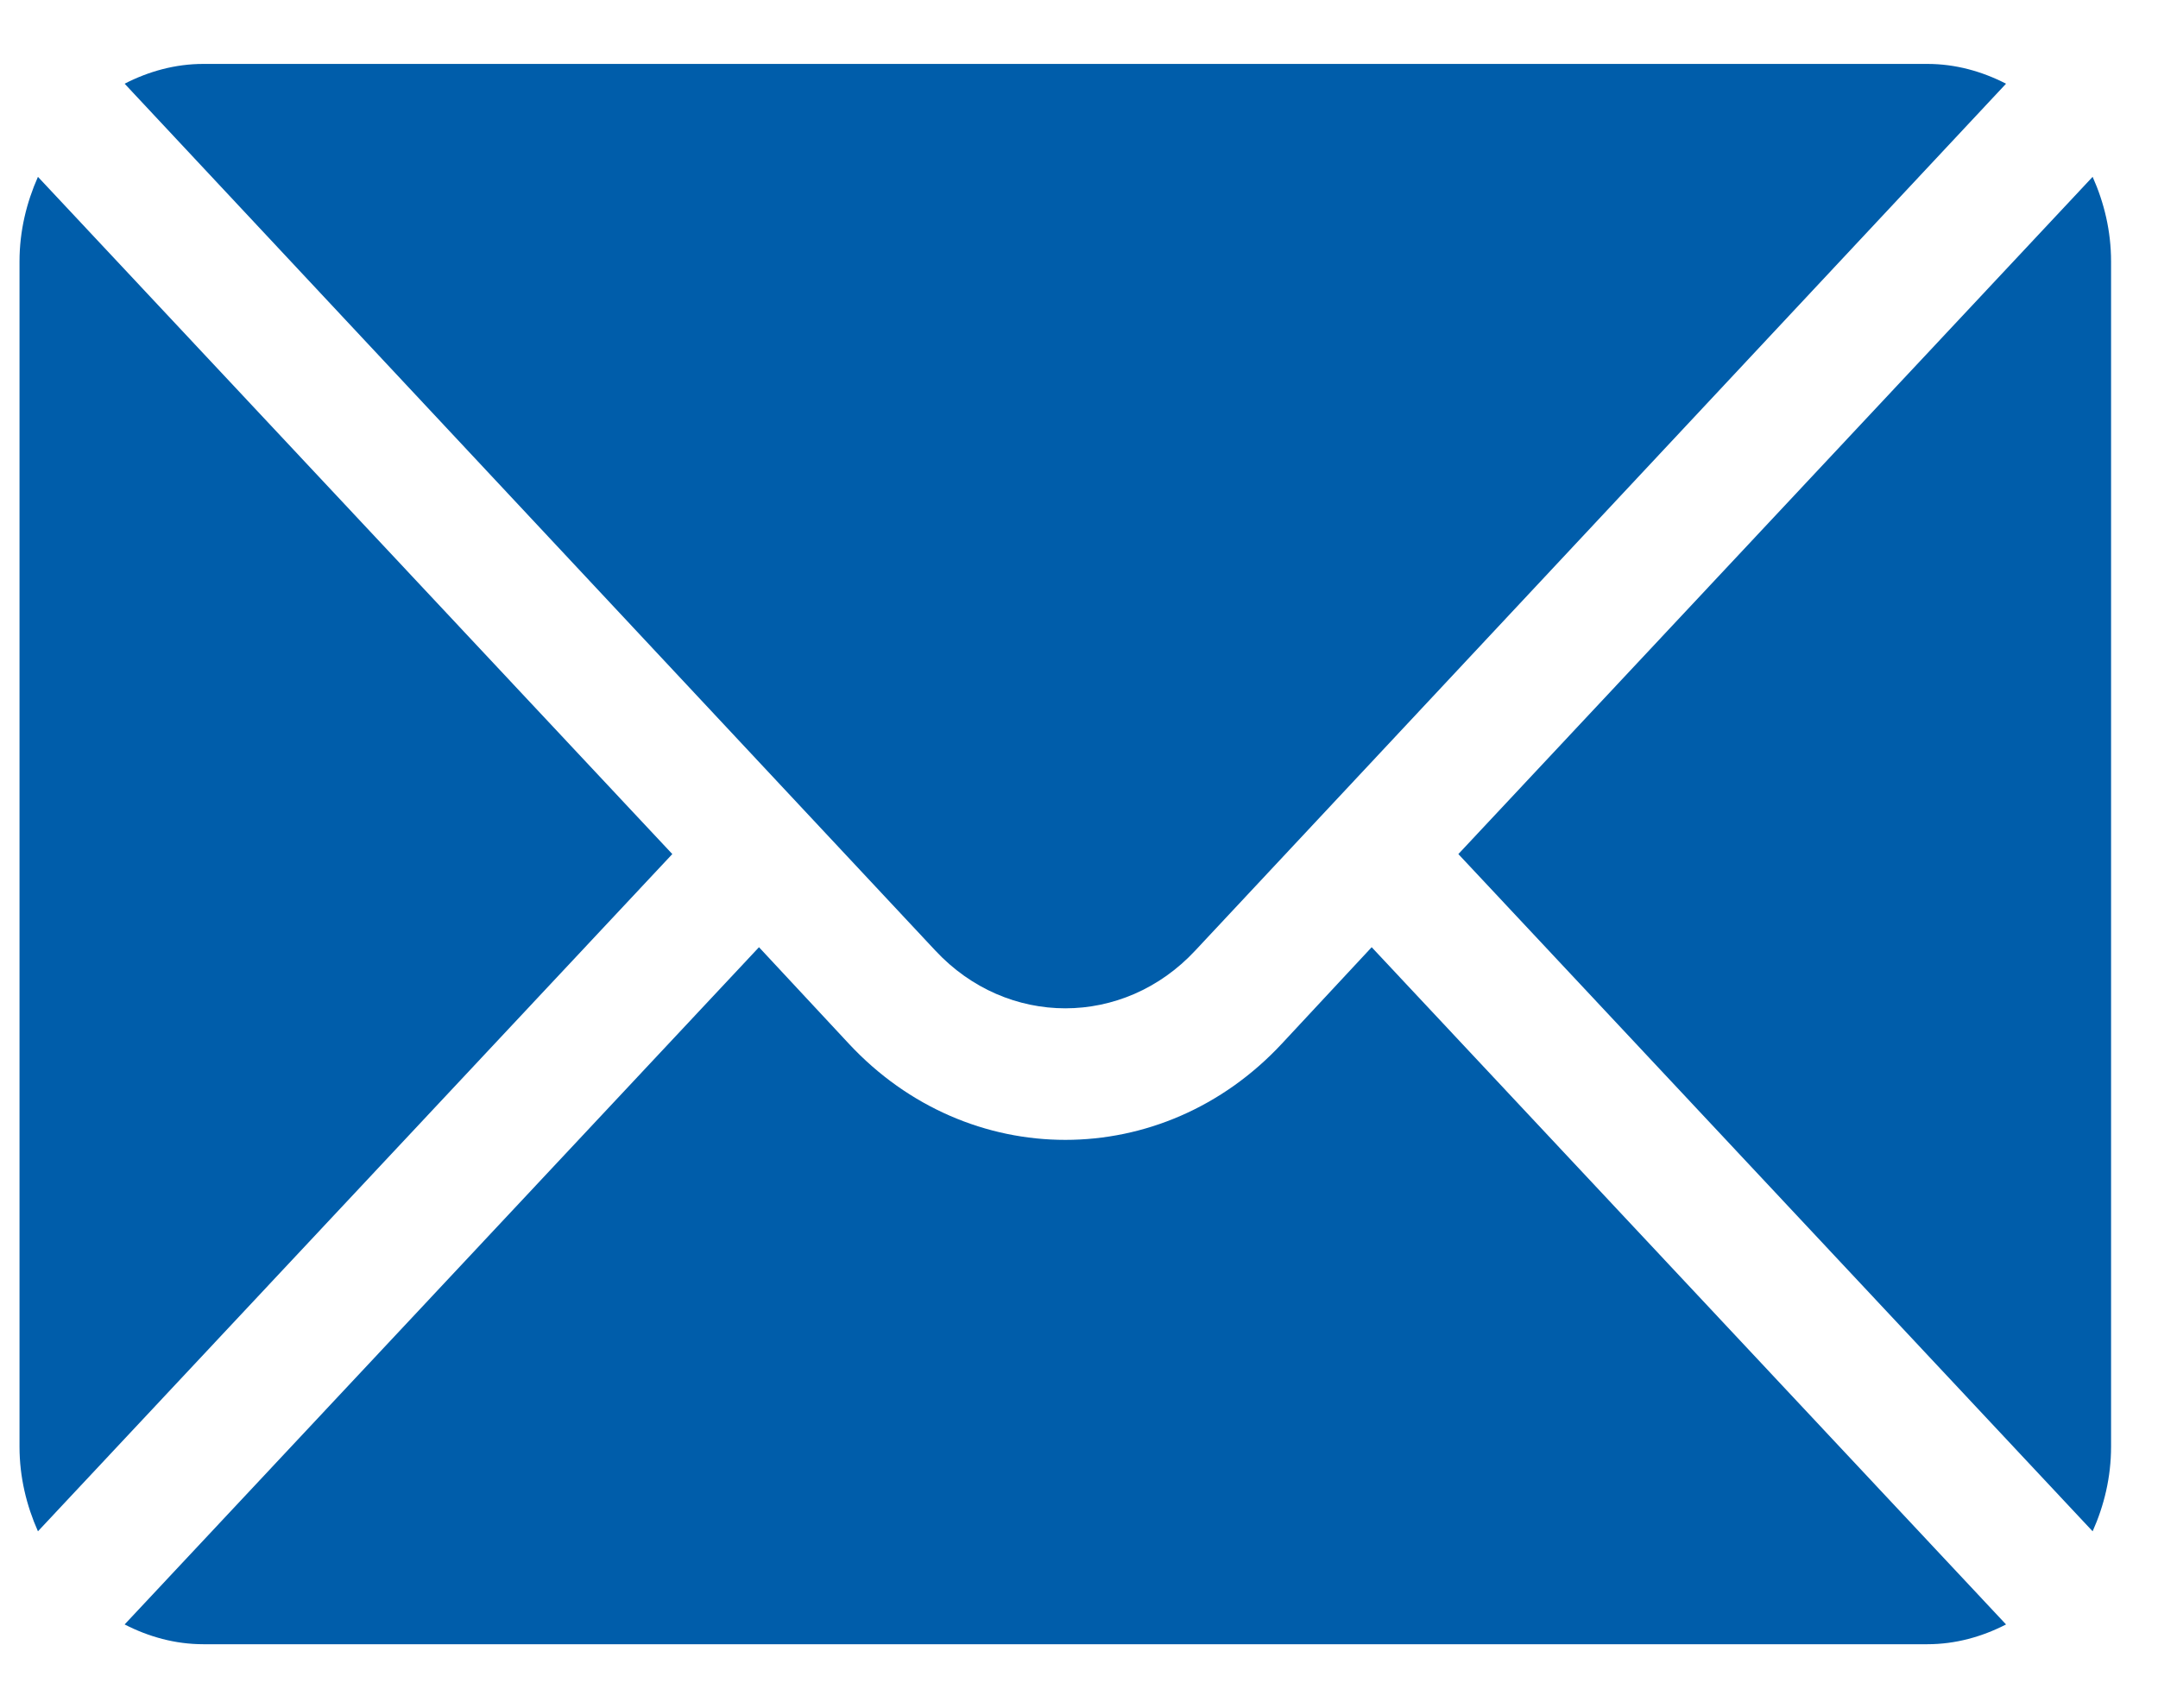
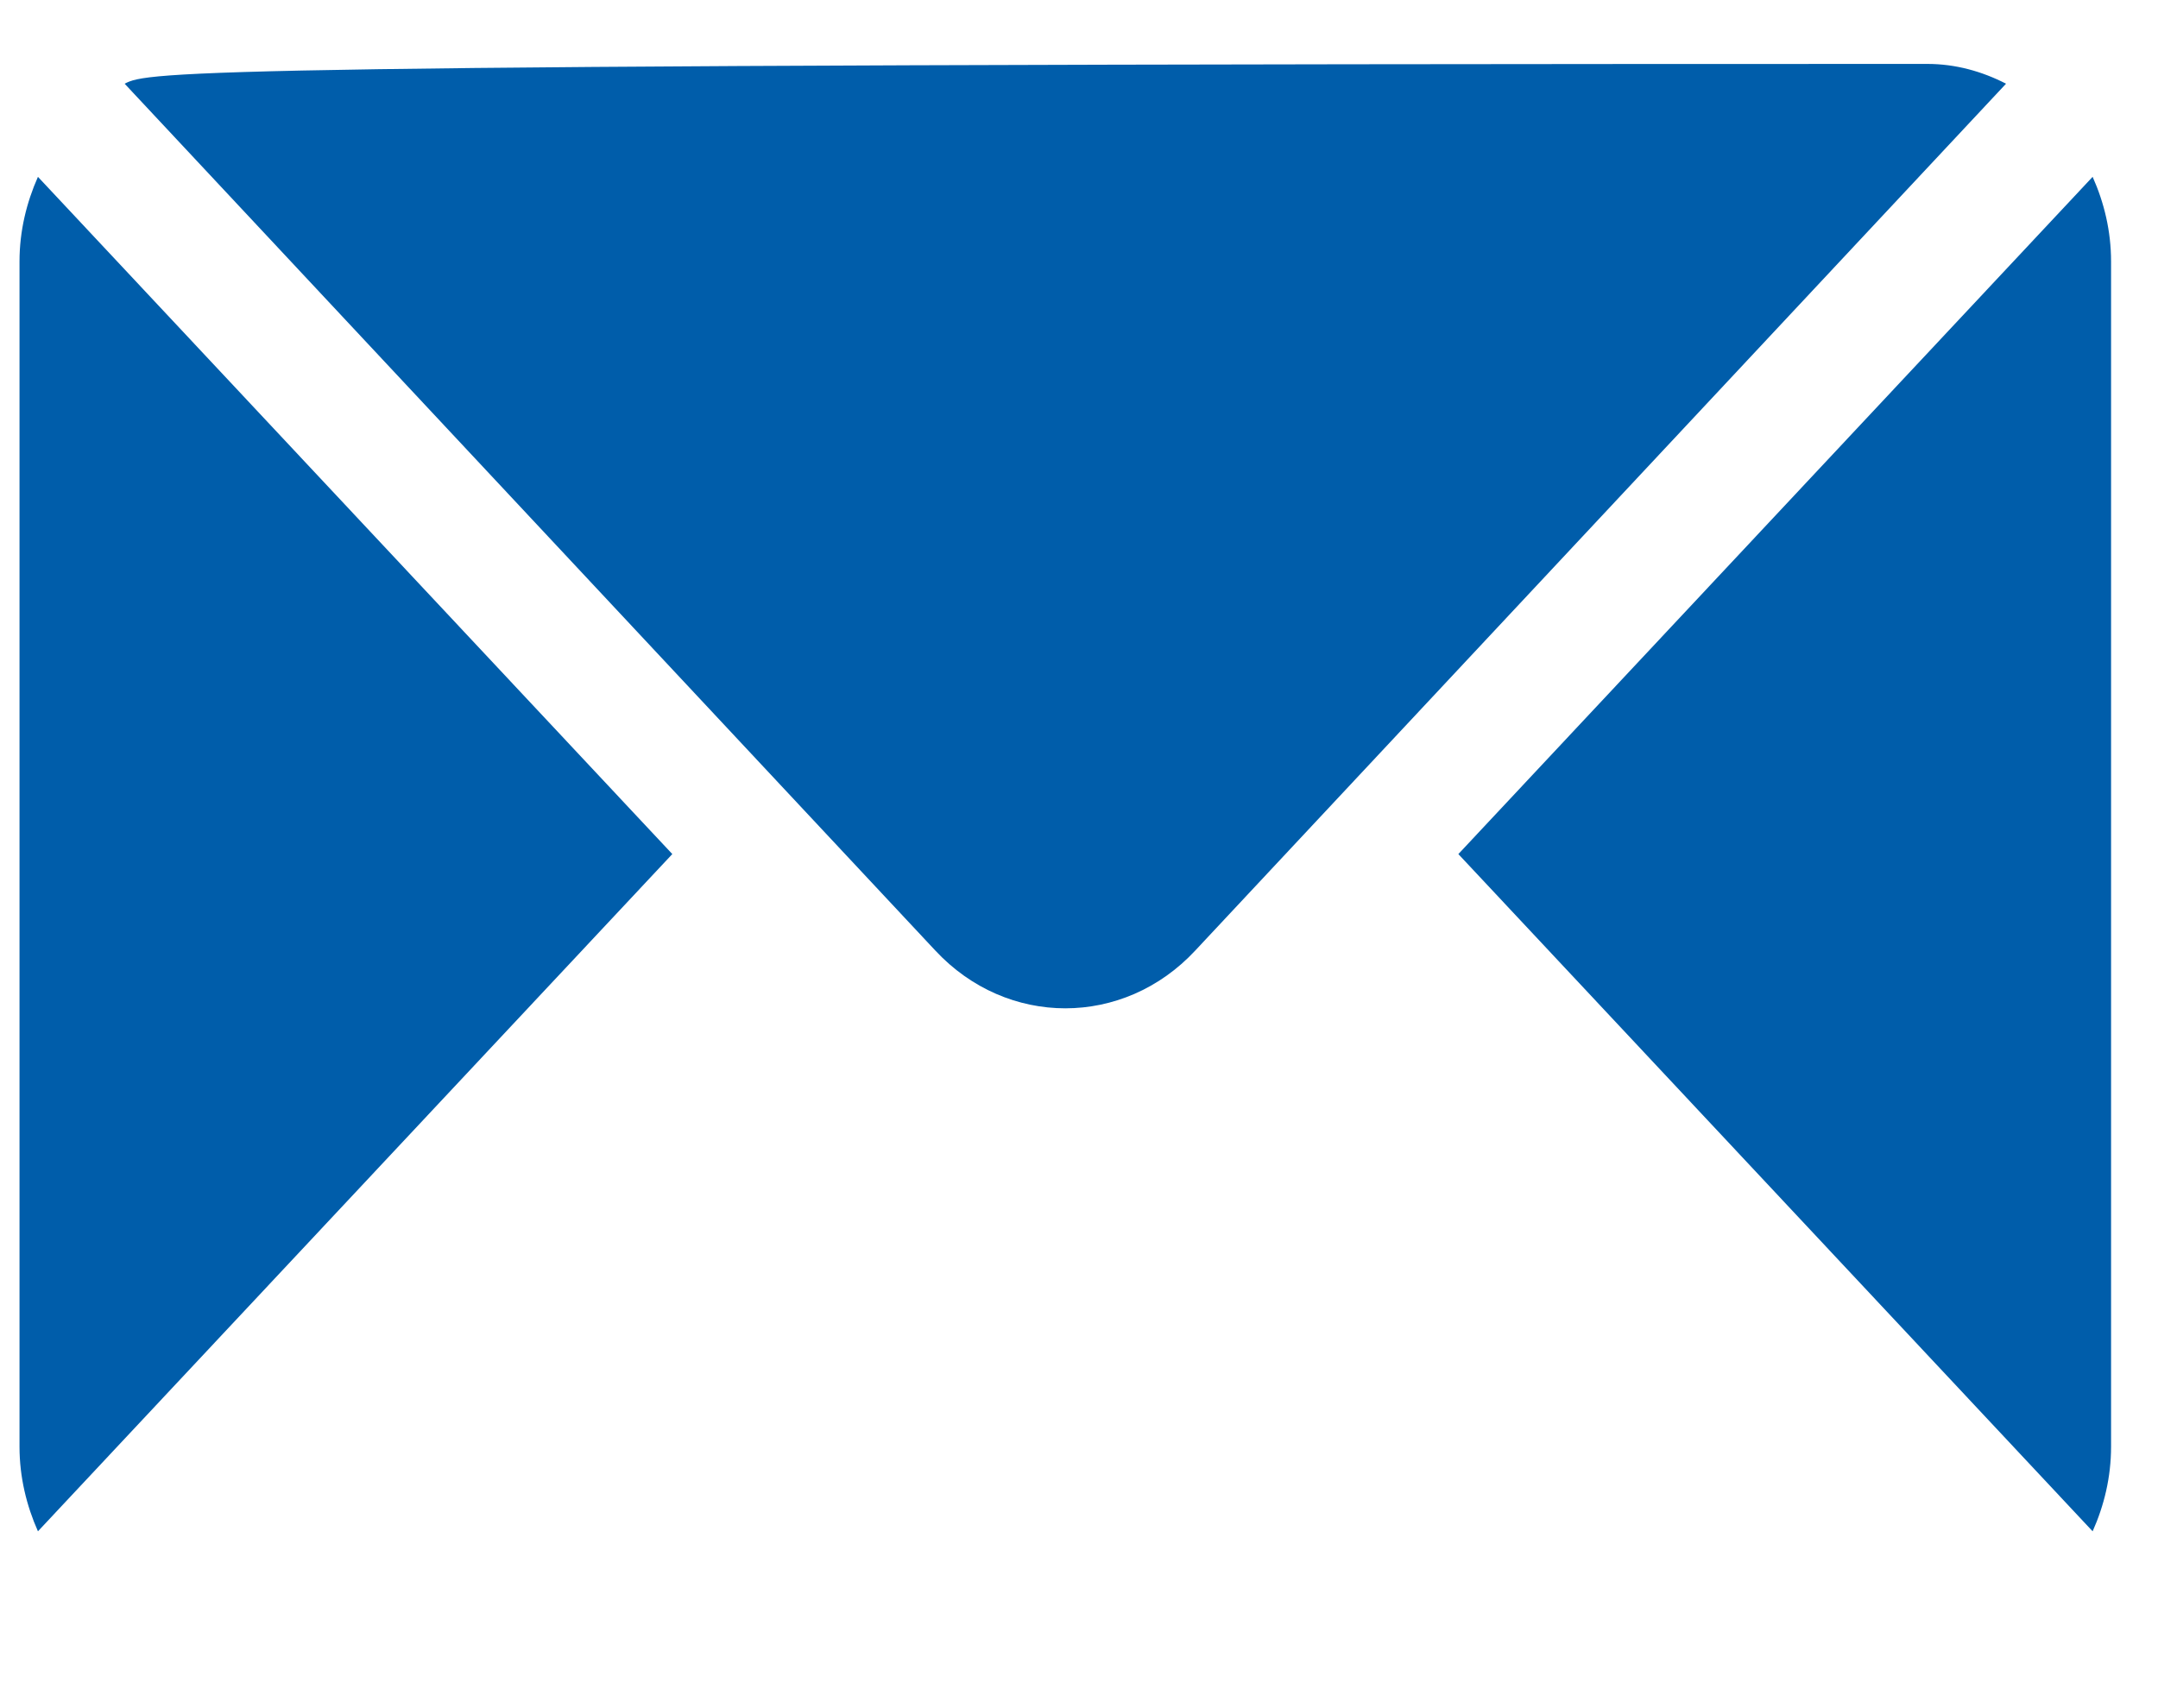
<svg xmlns="http://www.w3.org/2000/svg" width="24" height="19" viewBox="0 0 24 19" fill="none">
  <path d="M23.273 1.967L16.219 9.5L23.273 17.033C23.401 16.747 23.478 16.43 23.478 16.092V2.908C23.478 2.57 23.401 2.253 23.273 1.967Z" fill="#005DAA" />
-   <path d="M21.434 0.711H2.262C1.947 0.711 1.653 0.794 1.386 0.931L10.402 10.573C11.2 11.43 12.496 11.43 13.293 10.573L22.31 0.931C22.043 0.794 21.749 0.711 21.434 0.711Z" fill="#005DAA" />
+   <path d="M21.434 0.711C1.947 0.711 1.653 0.794 1.386 0.931L10.402 10.573C11.2 11.43 12.496 11.43 13.293 10.573L22.31 0.931C22.043 0.794 21.749 0.711 21.434 0.711Z" fill="#005DAA" />
  <path d="M0.422 1.967C0.295 2.253 0.217 2.57 0.217 2.908V16.092C0.217 16.43 0.295 16.747 0.422 17.033L7.477 9.5L0.422 1.967Z" fill="#005DAA" />
-   <path d="M15.255 10.536L14.257 11.608C12.929 13.036 10.767 13.036 9.439 11.608L8.441 10.536L1.386 18.069C1.653 18.206 1.947 18.289 2.262 18.289H21.434C21.749 18.289 22.043 18.206 22.31 18.069L15.255 10.536Z" fill="#005DAA" />
</svg>